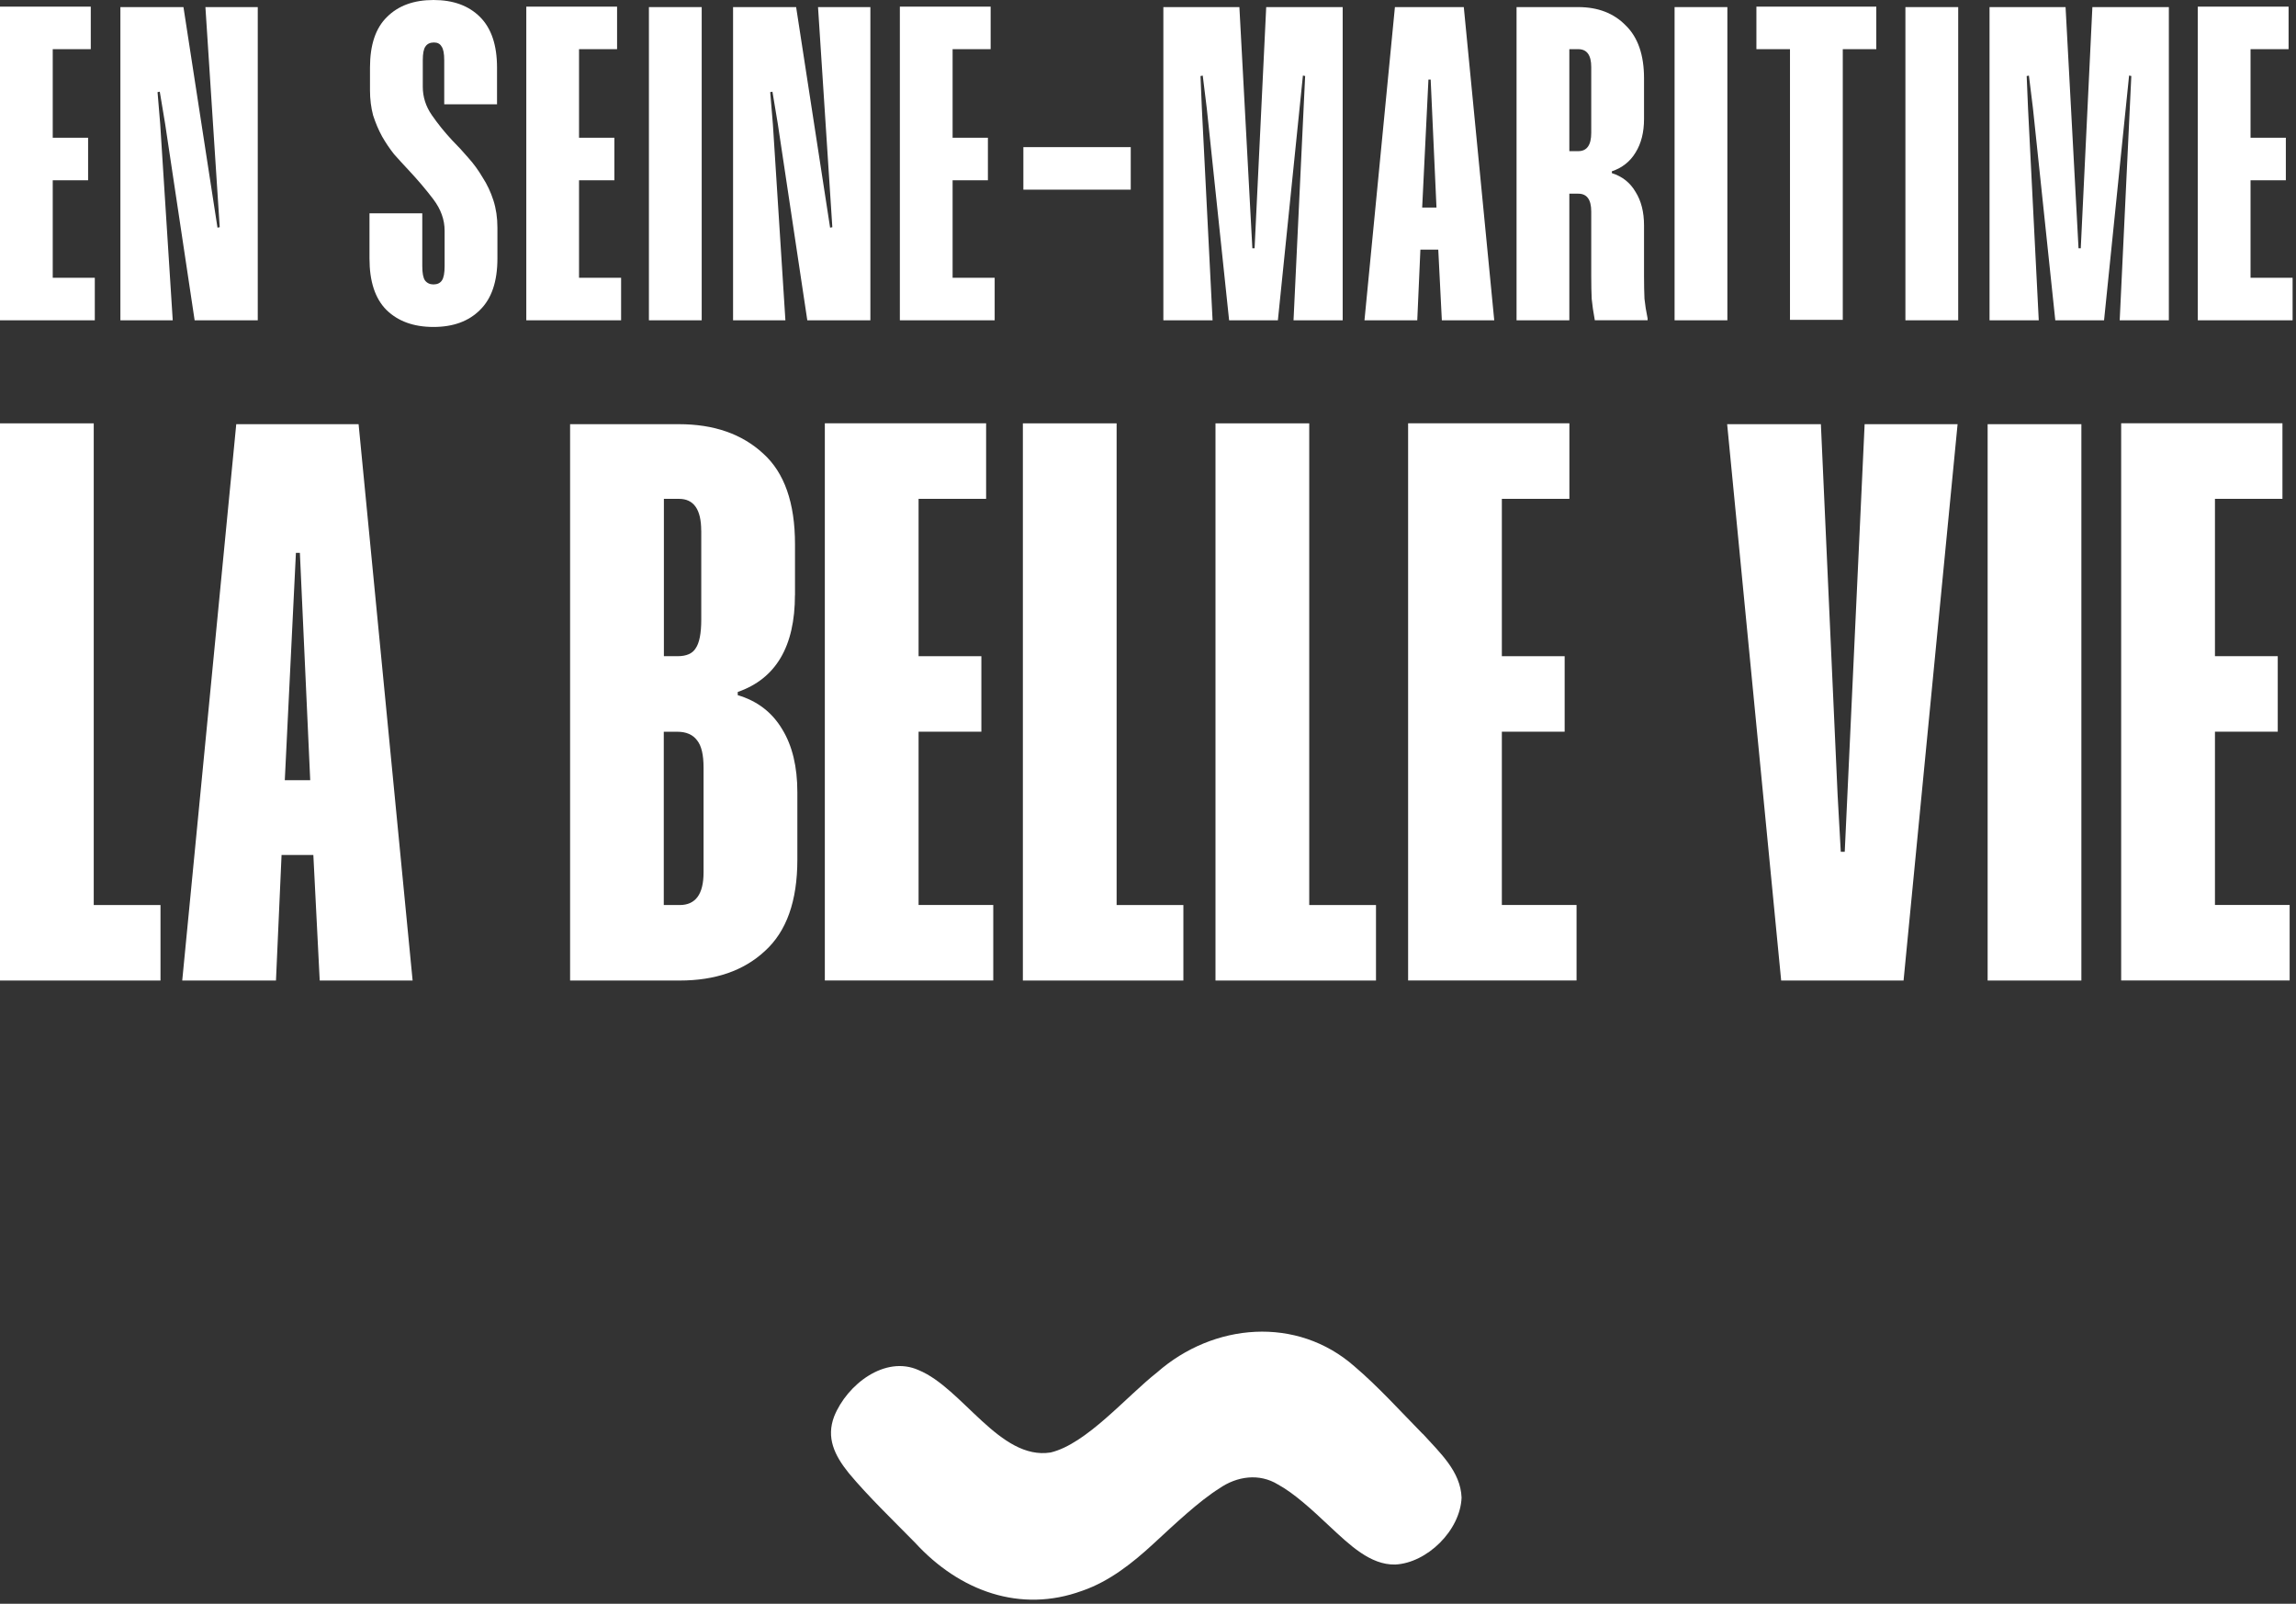
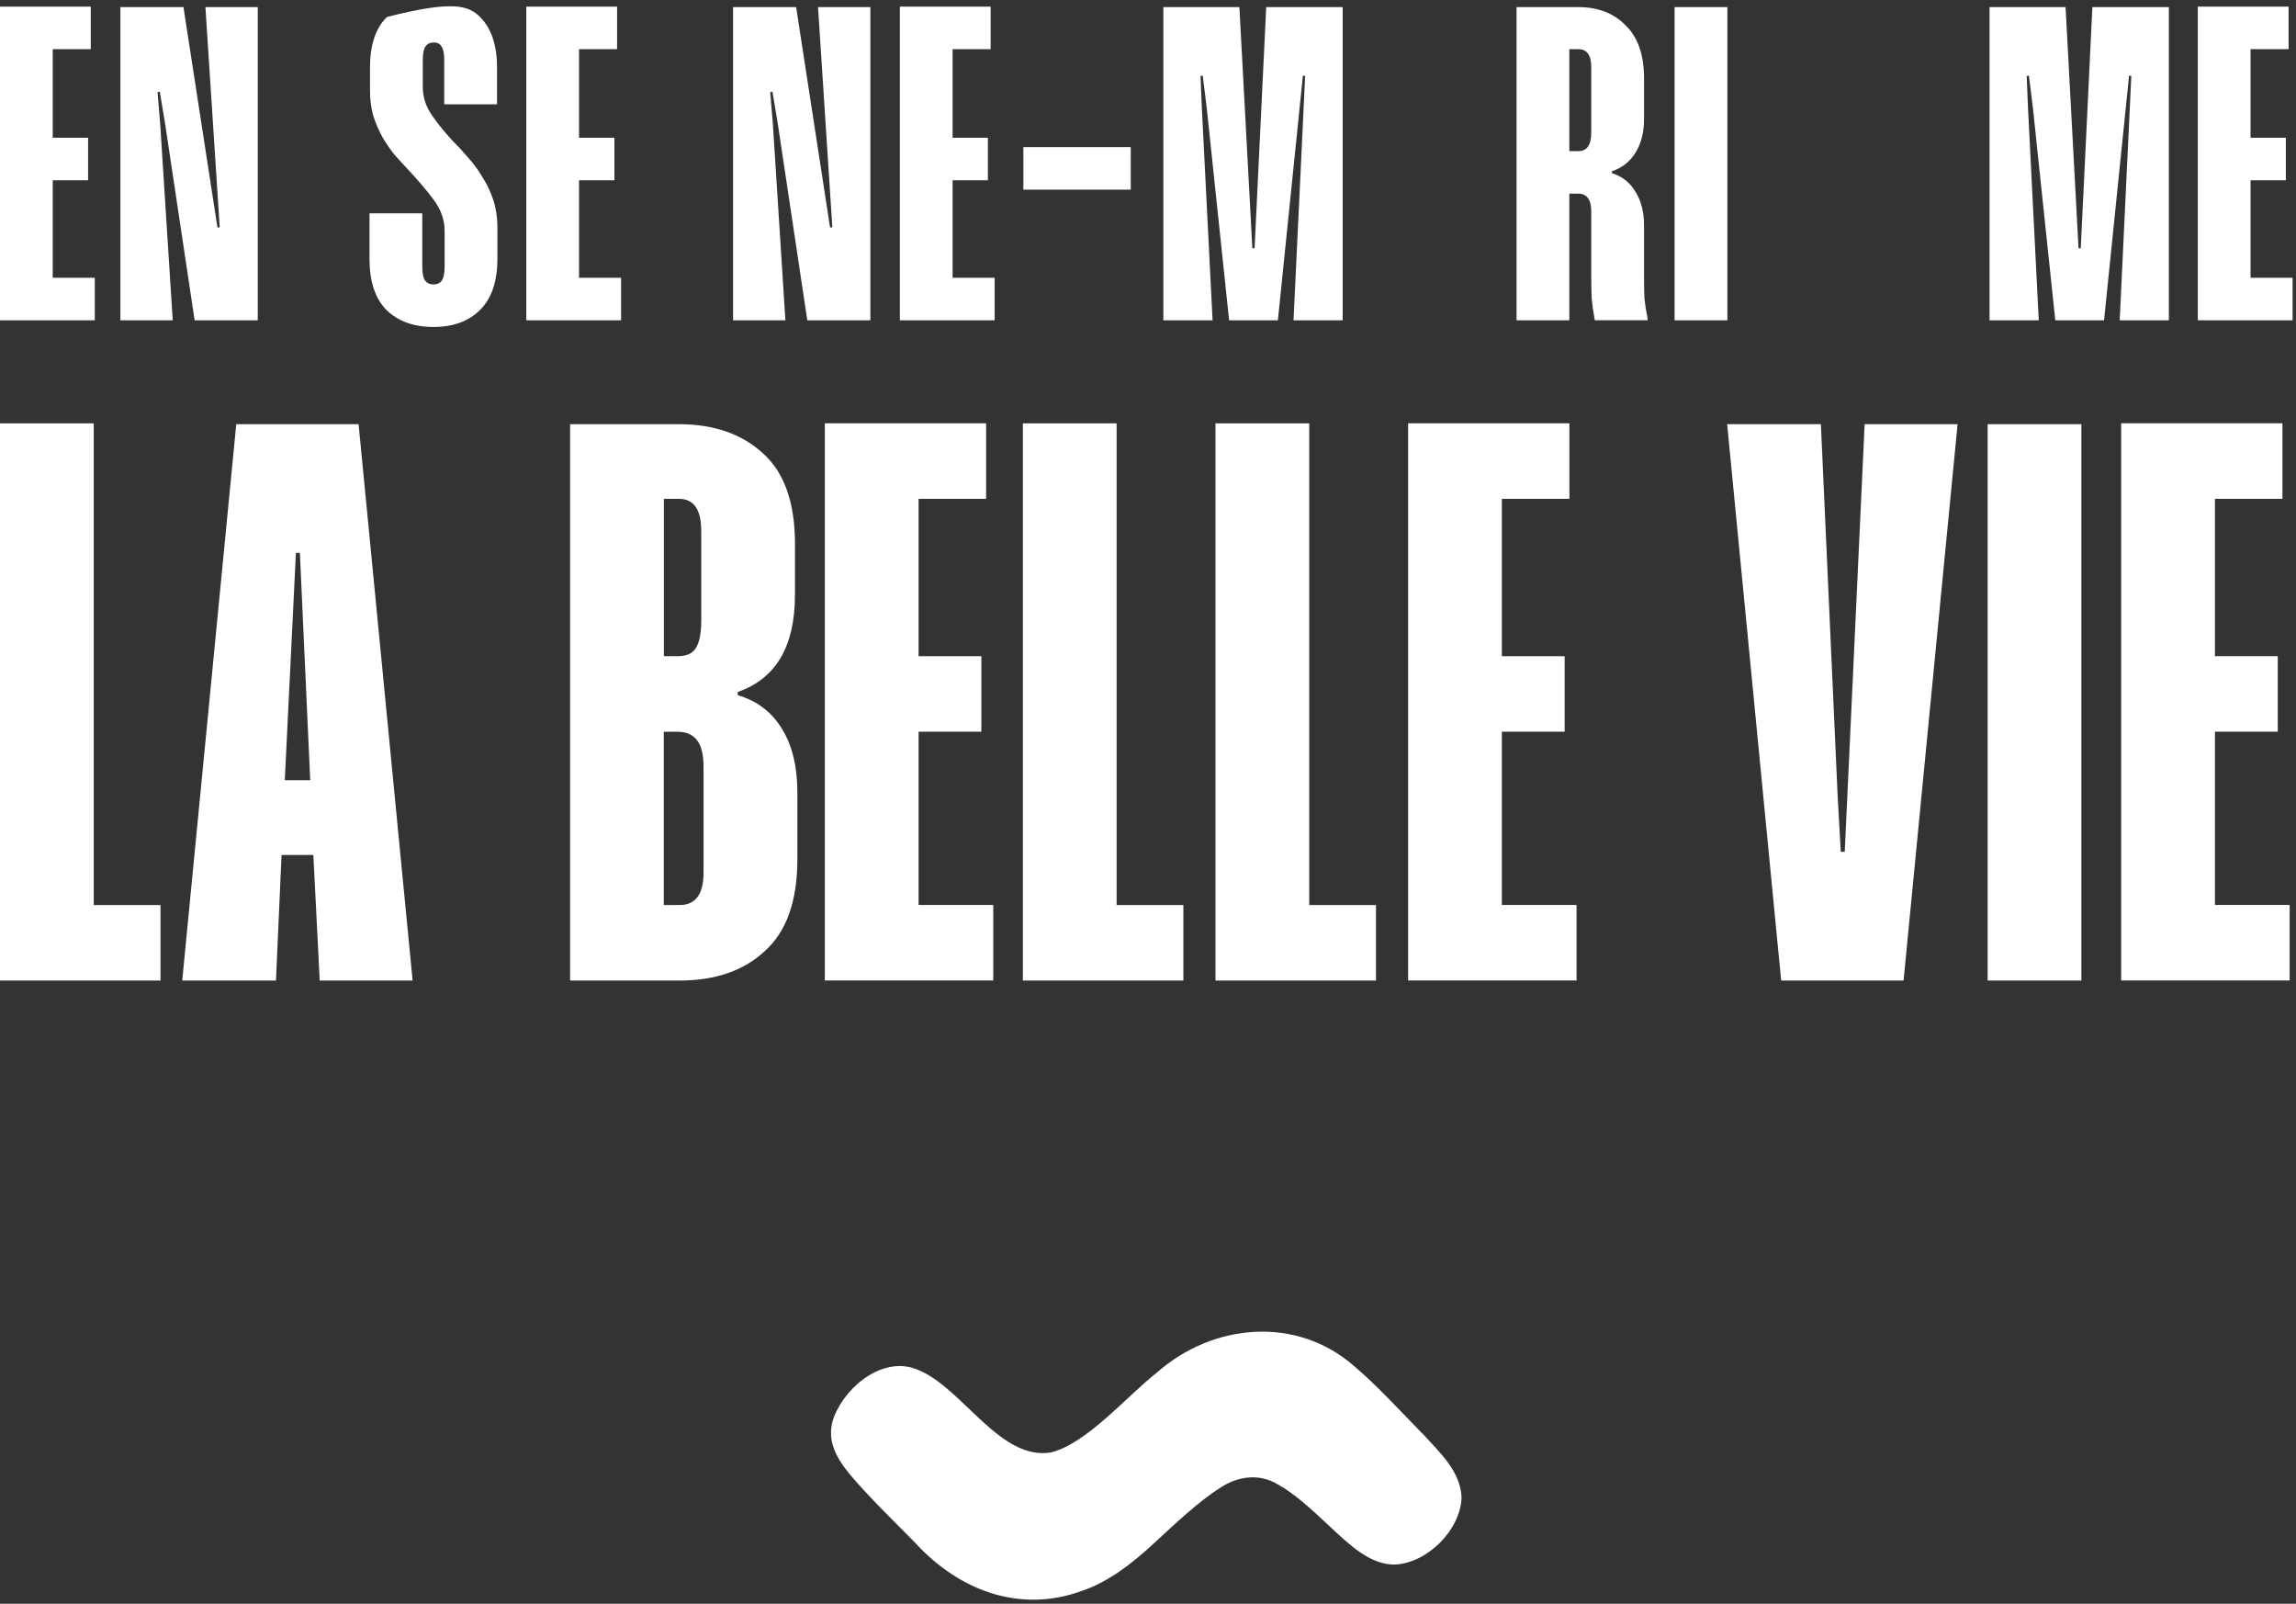
<svg xmlns="http://www.w3.org/2000/svg" width="411" height="287" viewBox="0 0 411 287" fill="none">
  <rect x="0" y="0" width="411" height="287" fill="#333333" stroke="none" />
  <path d="M16.25 8.799H9.44V24.649H15.77V32.26H9.44V49.709H16.97V57.319H0V1.189H16.25V8.799Z" fill="#fff" />
  <path d="M46.131 57.319H34.841L29.561 22.169L28.601 16.41L28.201 16.489L28.681 22.25L30.921 57.319H21.551V1.27H32.841L38.931 40.739L39.331 40.66L36.771 1.27H46.141V57.319H46.131Z" fill="#fff" />
-   <path d="M79.521 18.65V10.8C79.521 9.57 79.361 8.75 79.041 8.32C78.771 7.84 78.321 7.6 77.681 7.6C76.991 7.6 76.481 7.84 76.161 8.32C75.841 8.75 75.681 9.57 75.681 10.8V15.52C75.681 17.33 76.211 19.02 77.281 20.57C78.351 22.12 79.571 23.64 80.961 25.13C81.921 26.09 82.881 27.13 83.841 28.25C84.801 29.32 85.651 30.49 86.401 31.77C87.201 33 87.841 34.36 88.321 35.85C88.801 37.34 89.041 38.97 89.041 40.73V46.26C89.041 50.37 88.001 53.44 85.921 55.47C83.891 57.5 81.121 58.51 77.591 58.51C74.061 58.51 71.261 57.5 69.181 55.47C67.151 53.44 66.141 50.37 66.141 46.26V38.17H75.591V47.62C75.591 48.85 75.751 49.7 76.071 50.18C76.441 50.66 76.951 50.9 77.591 50.9C78.281 50.9 78.791 50.66 79.111 50.18C79.431 49.7 79.591 48.85 79.591 47.62V41.3C79.591 39.32 78.921 37.46 77.591 35.69C76.261 33.93 74.761 32.17 73.111 30.41C72.261 29.5 71.401 28.57 70.551 27.61C69.751 26.6 69.031 25.53 68.391 24.41C67.751 23.24 67.221 21.98 66.791 20.65C66.421 19.26 66.231 17.77 66.231 16.17V12.09C66.231 8.03 67.241 5.02 69.271 3.04C71.301 1.01 74.071 0 77.601 0C81.131 0 83.901 1.01 85.931 3.04C87.961 5.07 88.971 8.08 88.971 12.09V18.66H79.521V18.65Z" fill="#fff" />
+   <path d="M79.521 18.65V10.8C79.521 9.57 79.361 8.75 79.041 8.32C78.771 7.84 78.321 7.6 77.681 7.6C76.991 7.6 76.481 7.84 76.161 8.32C75.841 8.75 75.681 9.57 75.681 10.8V15.52C75.681 17.33 76.211 19.02 77.281 20.57C78.351 22.12 79.571 23.64 80.961 25.13C81.921 26.09 82.881 27.13 83.841 28.25C84.801 29.32 85.651 30.49 86.401 31.77C87.201 33 87.841 34.36 88.321 35.85C88.801 37.34 89.041 38.97 89.041 40.73V46.26C89.041 50.37 88.001 53.44 85.921 55.47C83.891 57.5 81.121 58.51 77.591 58.51C74.061 58.51 71.261 57.5 69.181 55.47C67.151 53.44 66.141 50.37 66.141 46.26V38.17H75.591V47.62C75.591 48.85 75.751 49.7 76.071 50.18C76.441 50.66 76.951 50.9 77.591 50.9C78.281 50.9 78.791 50.66 79.111 50.18C79.431 49.7 79.591 48.85 79.591 47.62V41.3C79.591 39.32 78.921 37.46 77.591 35.69C76.261 33.93 74.761 32.17 73.111 30.41C72.261 29.5 71.401 28.57 70.551 27.61C69.751 26.6 69.031 25.53 68.391 24.41C67.751 23.24 67.221 21.98 66.791 20.65C66.421 19.26 66.231 17.77 66.231 16.17V12.09C66.231 8.03 67.241 5.02 69.271 3.04C81.131 0 83.901 1.01 85.931 3.04C87.961 5.07 88.971 8.08 88.971 12.09V18.66H79.521V18.65Z" fill="#fff" />
  <path d="M110.461 8.799H103.651V24.649H109.981V32.26H103.651V49.709H111.181V57.319H94.211V1.189H110.461V8.799Z" fill="#fff" />
-   <path d="M125.61 57.319H116.16V1.27H125.61V57.319Z" fill="#fff" />
  <path d="M155.803 57.319H144.513L139.233 22.169L138.273 16.41L137.873 16.489L138.353 22.25L140.593 57.319H131.223V1.27H142.513L148.593 40.739L148.993 40.66L146.433 1.27H155.803V57.319Z" fill="#fff" />
  <path d="M177.322 8.799H170.522V24.649H176.842V32.26H170.522V49.709H178.052V57.319H161.082V1.189H177.332V8.799H177.322Z" fill="#fff" />
  <path d="M202.411 33.94H183.191V26.33H202.411V33.94Z" fill="#fff" />
  <path d="M240.36 57.319H231.55L233.63 13.6L233.23 13.52L228.75 57.319H220.02L216.02 19.369L215.3 13.53L214.9 13.61L215.14 19.369L217.06 57.319H208.25V1.27H221.86L224.18 44.429H224.58L226.66 1.27H240.35V57.319H240.36Z" fill="#fff" />
-   <path d="M256.1 14.239H255.7L254.58 37.139H257.14L256.1 14.239ZM267.47 57.319H258.1L257.46 44.669H254.26L253.7 57.319H244.25L249.7 1.27H262.03L267.48 57.319H267.47Z" fill="#fff" />
  <path d="M280.923 27.049H282.523C284.073 27.049 284.843 25.959 284.843 23.77V11.999C284.843 9.87 284.073 8.8 282.523 8.8H280.923V27.059V27.049ZM282.523 1.27C286.043 1.27 288.873 2.36 291.013 4.55C293.203 6.68 294.293 9.84 294.293 13.999V21.29C294.293 23.689 293.783 25.689 292.773 27.299C291.813 28.899 290.403 30.02 288.533 30.66V30.98C290.403 31.57 291.813 32.69 292.773 34.34C293.783 35.94 294.293 37.94 294.293 40.34V49.389C294.293 50.989 294.323 52.349 294.373 53.469C294.483 54.539 294.663 55.709 294.933 56.989V57.309H285.483C285.213 55.87 285.033 54.59 284.923 53.469C284.873 52.349 284.843 50.989 284.843 49.389V37.859C284.843 35.719 284.073 34.66 282.523 34.66H280.923V57.319H271.473V1.27H282.523Z" fill="#fff" />
  <path d="M309.212 57.319H299.762V1.27H309.212V57.319Z" fill="#fff" />
-   <path d="M335.88 8.799H329.87V57.239H320.42V8.799H314.41V1.189H335.87V8.799H335.88Z" fill="#fff" />
-   <path d="M350.532 57.319H341.082V1.27H350.532V57.319Z" fill="#fff" />
  <path d="M388.251 57.319H379.441L381.521 13.6L381.121 13.52L376.641 57.319H367.911L363.911 19.369L363.191 13.53L362.791 13.61L363.031 19.369L364.951 57.319H356.141V1.27H369.751L372.071 44.429H372.471L374.551 1.27H388.241V57.319H388.251Z" fill="#fff" />
  <path d="M409.672 8.799H402.862V24.649H409.182V32.26H402.862V49.709H410.392V57.319H393.422V1.189H409.672V8.799Z" fill="#fff" />
  <path d="M16.78 75.76V161.96H28.73V175.47H0V75.76H16.78Z" fill="#fff" />
  <path d="M53.681 98.94H52.971L50.981 139.62H55.531L53.681 98.94ZM73.871 175.47H57.231L56.091 153H50.401L49.401 175.47H32.621L42.291 75.91H64.191L73.861 175.47H73.871Z" fill="#fff" />
  <path d="M125.941 137.35C125.941 135.07 125.561 133.46 124.801 132.51C124.041 131.47 122.851 130.95 121.241 130.95H118.821V161.96H121.671C124.511 161.96 125.941 160.02 125.941 156.13V137.35ZM125.521 94.96C125.521 91.17 124.191 89.27 121.541 89.27H118.841V117.43H121.261C122.871 117.43 123.961 116.96 124.531 116.01C125.191 115.06 125.531 113.35 125.531 110.89V94.96H125.521ZM142.301 106.48C142.301 115.68 138.891 121.46 132.061 123.83V124.4C135.571 125.44 138.221 127.48 140.031 130.52C141.831 133.46 142.731 137.21 142.731 141.76V153.85C142.731 161.25 140.791 166.7 136.901 170.21C133.111 173.72 128.031 175.47 121.681 175.47H102.051V75.91H121.541C127.801 75.91 132.821 77.66 136.621 81.17C140.411 84.58 142.311 89.99 142.311 97.39V106.49L142.301 106.48Z" fill="#fff" />
  <path d="M176.522 89.27H164.432V117.43H175.672V130.94H164.432V161.95H177.802V175.46H147.652V75.75H176.522V89.26V89.27Z" fill="#fff" />
  <path d="M199.882 75.76V161.96H211.832V175.47H183.102V75.76H199.882Z" fill="#fff" />
  <path d="M234.362 75.76V161.96H246.312V175.47H217.582V75.76H234.362Z" fill="#fff" />
  <path d="M280.932 89.27H268.842V117.43H280.083V130.94H268.842V161.95H282.212V175.46H252.062V75.75H280.932V89.26V89.27Z" fill="#fff" />
  <path d="M318.842 175.47L309.172 75.91H325.952L328.942 142.19L329.512 152.43H330.222L333.782 75.91H350.422L340.752 175.47H318.852H318.842Z" fill="#fff" />
  <path d="M372.581 175.47H355.801V75.91H372.581V175.47Z" fill="#fff" />
  <path d="M408.583 89.27H396.493V117.43H407.733V130.94H396.493V161.95H409.863V175.46H379.703V75.75H408.573V89.26L408.583 89.27Z" fill="#fff" />
  <path d="M254.673 256.6C250.743 252.6 246.653 248.08 242.483 244.54C232.163 235.44 217.213 236.74 207.133 245.59C201.613 249.93 194.473 258.41 188.063 259.93C178.973 261.36 172.313 248.42 164.443 245.19C158.443 242.49 151.623 247.75 149.323 253.47C147.883 257.25 149.323 260.39 151.973 263.66C155.433 267.81 159.943 272.13 163.813 276.08C171.793 284.78 182.693 288.7 193.653 284.7L193.803 284.65C198.613 282.97 202.723 279.72 206.463 276.27C210.343 272.69 214.643 268.63 218.263 266.36C221.413 264.17 225.413 263.59 228.773 265.66C231.653 267.22 234.883 270.19 237.983 273.11C241.613 276.49 245.303 280.07 249.743 279.98C255.433 279.71 261.403 273.9 261.633 268C261.453 263.3 257.753 259.97 254.683 256.58V256.6H254.673Z" fill="#fff" />
</svg>